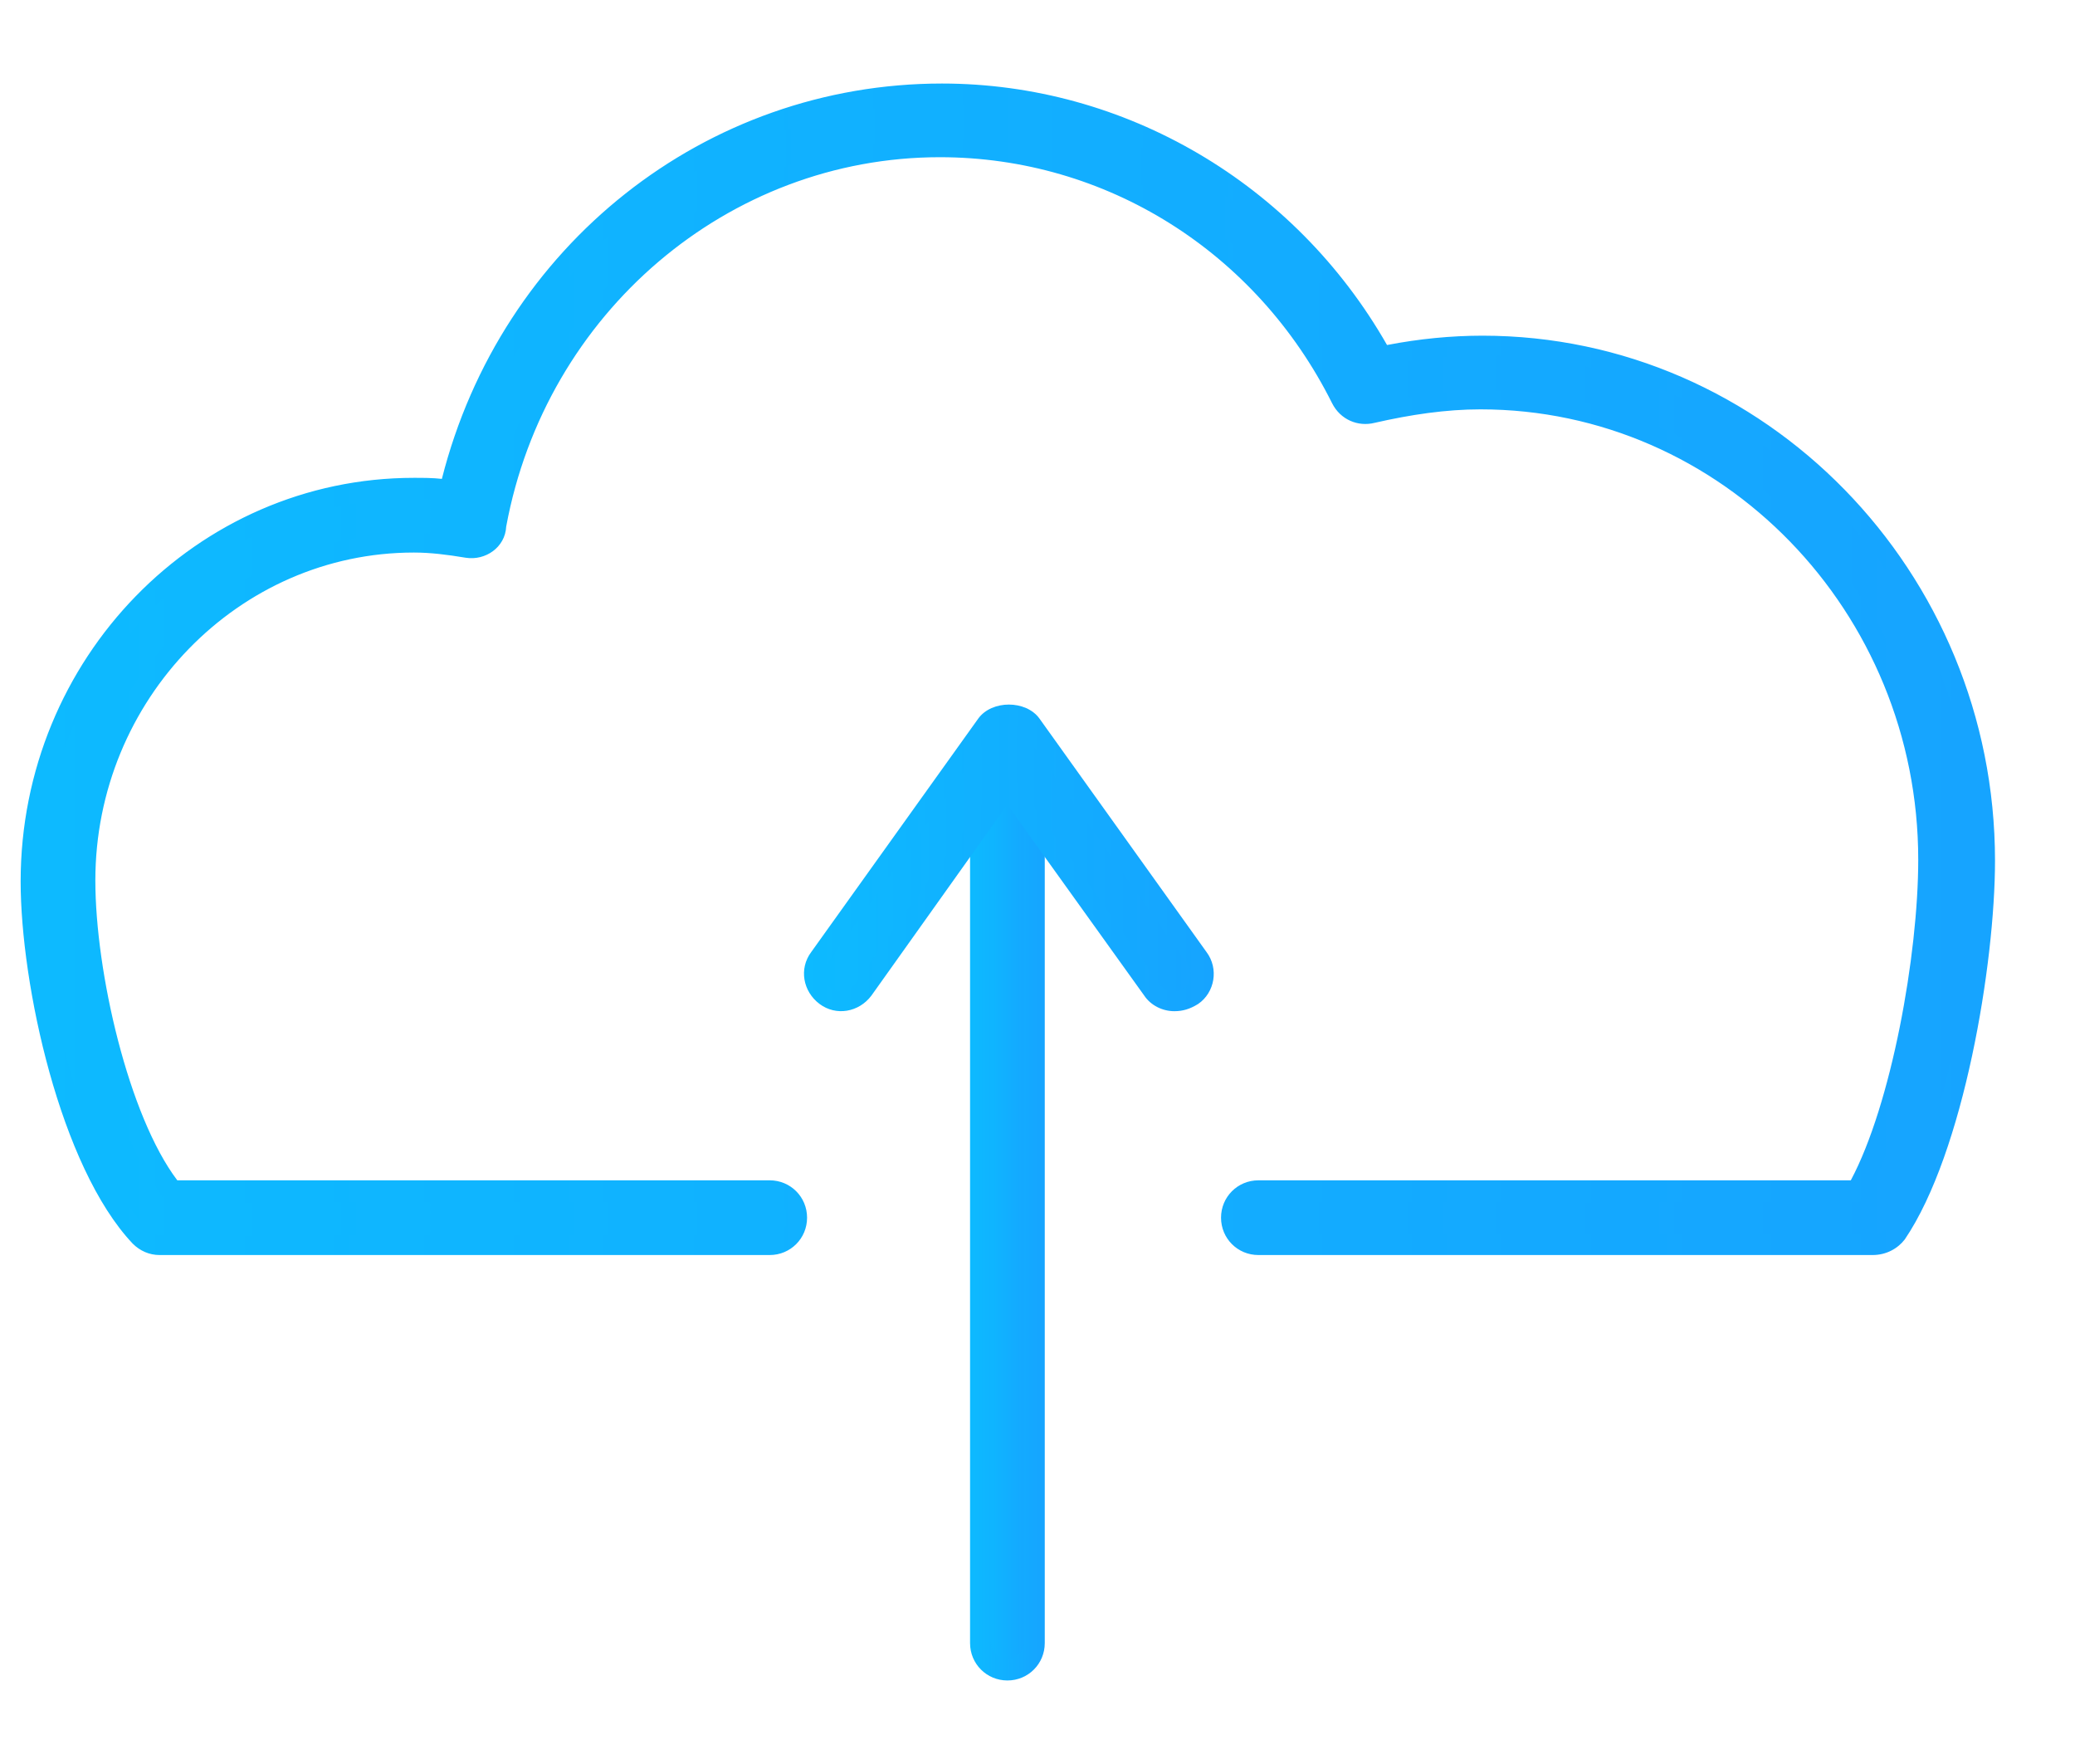
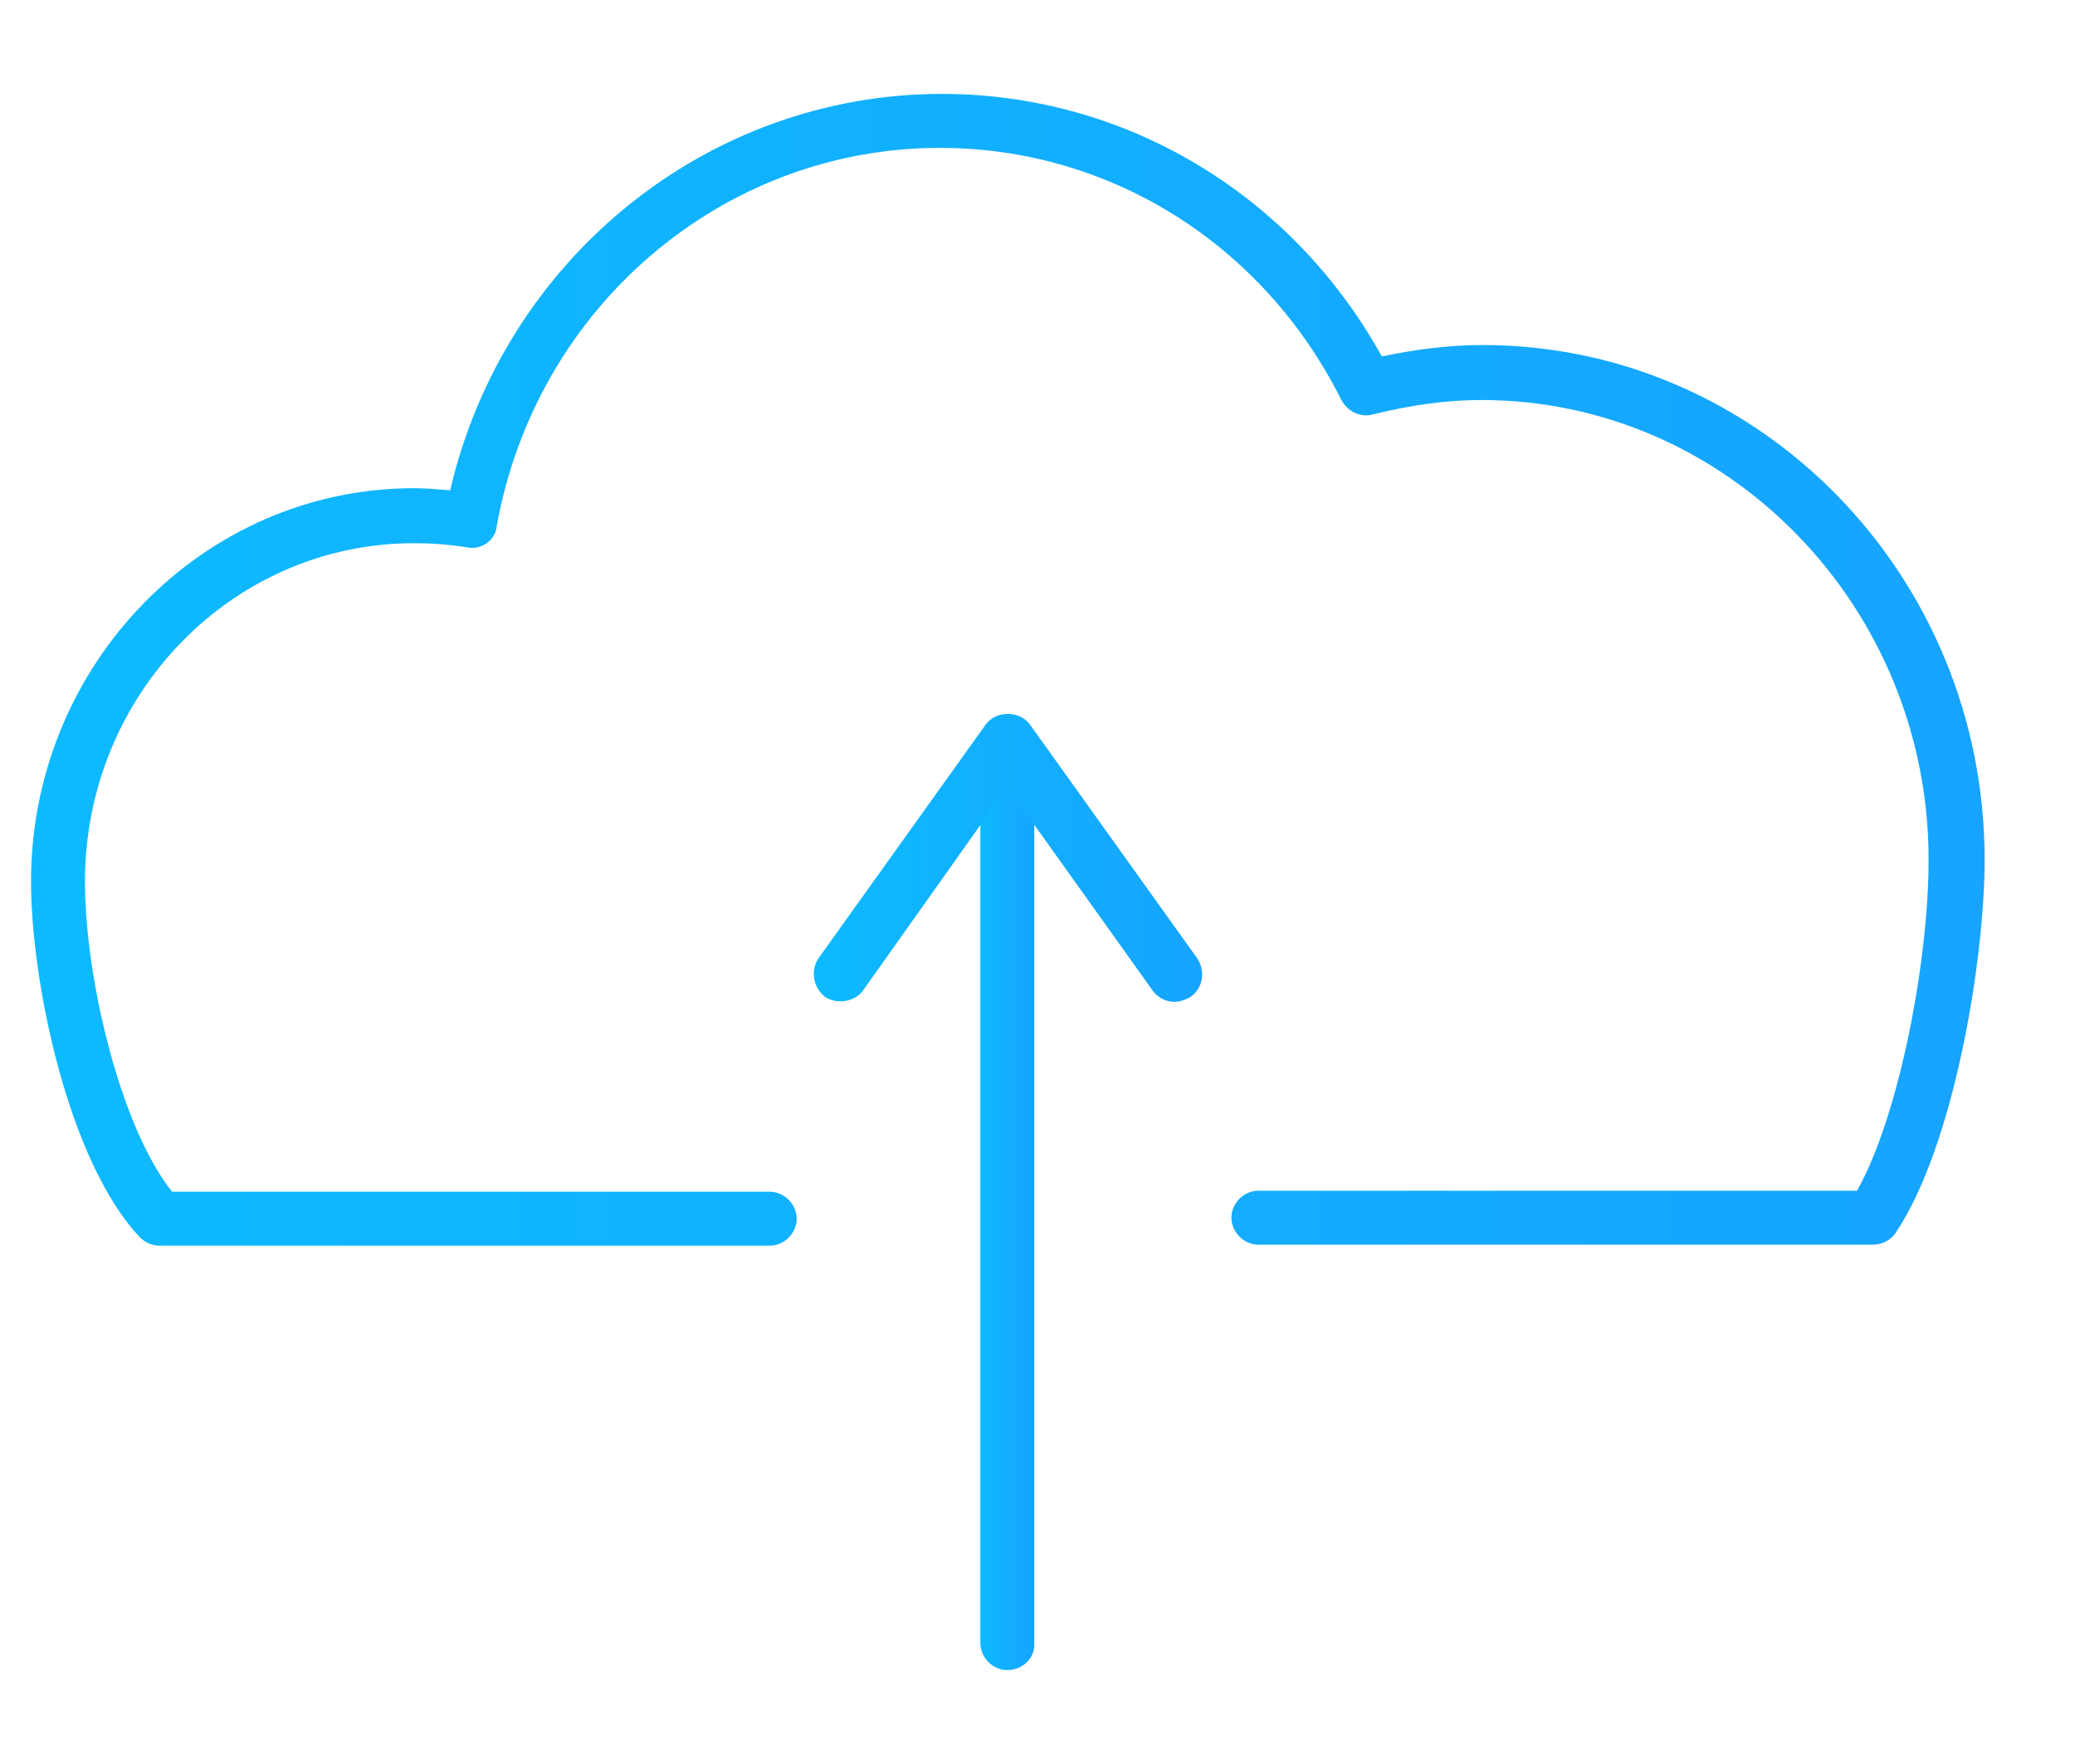
<svg xmlns="http://www.w3.org/2000/svg" width="20" height="17" viewBox="0 0 20 17" fill="none">
  <path d="M18.049 11.995H12.129C11.989 11.995 11.869 11.875 11.869 11.735C11.869 11.595 11.989 11.475 12.129 11.475H17.899C18.309 10.745 18.589 9.255 18.589 8.285C18.589 5.845 16.649 3.855 14.279 3.855C13.939 3.855 13.589 3.905 13.229 3.995C13.109 4.025 12.989 3.965 12.929 3.855C12.179 2.355 10.699 1.425 9.059 1.425C6.969 1.425 5.169 2.955 4.789 5.065C4.779 5.205 4.639 5.305 4.499 5.275C4.319 5.245 4.149 5.235 3.989 5.235C2.239 5.235 0.819 6.695 0.819 8.495C0.819 9.445 1.169 10.875 1.659 11.485H7.419C7.559 11.485 7.679 11.605 7.679 11.745C7.679 11.885 7.559 12.005 7.419 12.005H1.539C1.469 12.005 1.399 11.975 1.349 11.925C0.659 11.195 0.299 9.465 0.299 8.495C0.299 6.405 1.959 4.705 3.989 4.705C4.099 4.705 4.219 4.715 4.339 4.725C4.859 2.495 6.819 0.905 9.079 0.905C10.839 0.905 12.449 1.865 13.319 3.435C13.649 3.365 13.979 3.325 14.289 3.325C16.959 3.325 19.129 5.545 19.129 8.285C19.129 9.265 18.829 11.055 18.269 11.885C18.219 11.955 18.139 11.995 18.049 11.995Z" fill="url(#paint0_linear_718_3393)" />
-   <path d="M18.049 12.095H12.129C11.929 12.095 11.769 11.935 11.769 11.735C11.769 11.535 11.929 11.375 12.129 11.375H17.839C18.229 10.645 18.489 9.205 18.489 8.285C18.489 5.895 16.599 3.945 14.269 3.945C13.939 3.945 13.599 3.995 13.249 4.075C13.089 4.115 12.919 4.045 12.839 3.885C12.109 2.425 10.659 1.515 9.059 1.515C7.019 1.515 5.259 3.015 4.879 5.075C4.869 5.275 4.679 5.405 4.489 5.375C4.309 5.345 4.149 5.325 3.989 5.325C2.299 5.325 0.919 6.745 0.919 8.485C0.919 9.365 1.239 10.755 1.709 11.375H7.419C7.619 11.375 7.779 11.535 7.779 11.735C7.779 11.935 7.619 12.095 7.419 12.095H1.539C1.439 12.095 1.349 12.055 1.279 11.985C0.579 11.245 0.199 9.485 0.199 8.495C0.199 6.345 1.899 4.605 3.989 4.605C4.079 4.605 4.169 4.605 4.259 4.615C4.829 2.365 6.799 0.805 9.079 0.805C10.839 0.805 12.479 1.765 13.369 3.325C13.679 3.265 13.989 3.235 14.289 3.235C17.009 3.235 19.229 5.505 19.229 8.295C19.229 9.285 18.929 11.105 18.359 11.945C18.289 12.035 18.179 12.095 18.049 12.095ZM12.139 11.575C12.049 11.575 11.979 11.645 11.979 11.735C11.979 11.825 12.049 11.895 12.139 11.895H18.059C18.109 11.895 18.169 11.865 18.199 11.825C18.749 11.015 19.039 9.245 19.039 8.285C19.039 5.605 16.909 3.425 14.299 3.425C13.989 3.425 13.669 3.455 13.349 3.525C13.309 3.535 13.259 3.515 13.239 3.475C12.379 1.955 10.789 1.005 9.079 1.005C6.859 1.005 4.959 2.545 4.439 4.755C4.429 4.795 4.379 4.825 4.329 4.825C4.209 4.815 4.099 4.805 3.989 4.805C2.009 4.805 0.399 6.455 0.399 8.495C0.399 9.455 0.759 11.155 1.429 11.855C1.459 11.885 1.499 11.905 1.549 11.905H7.429C7.519 11.905 7.589 11.835 7.589 11.745C7.589 11.655 7.519 11.585 7.429 11.585H1.659C1.629 11.585 1.599 11.575 1.579 11.545C1.069 10.905 0.719 9.455 0.719 8.495C0.719 6.645 2.189 5.135 3.989 5.135C4.149 5.135 4.329 5.155 4.519 5.185C4.609 5.205 4.689 5.135 4.709 5.055C5.109 2.895 6.939 1.335 9.079 1.335C10.749 1.335 12.269 2.285 13.029 3.815C13.059 3.885 13.139 3.915 13.219 3.905C13.579 3.815 13.939 3.765 14.289 3.765C16.719 3.765 18.699 5.795 18.699 8.295C18.699 9.255 18.429 10.765 17.989 11.535C17.969 11.565 17.939 11.585 17.899 11.585H12.139V11.575Z" fill="url(#paint1_linear_718_3393)" />
  <path d="M9.709 16.095C9.569 16.095 9.449 15.975 9.449 15.835V7.415C9.449 7.275 9.569 7.155 9.709 7.155C9.849 7.155 9.969 7.275 9.969 7.415V15.835C9.979 15.975 9.859 16.095 9.709 16.095Z" fill="url(#paint2_linear_718_3393)" />
-   <path d="M9.71 16.195C9.51 16.195 9.35 16.035 9.35 15.835V7.415C9.35 7.215 9.51 7.055 9.71 7.055C9.91 7.055 10.07 7.215 10.07 7.415V15.835C10.07 16.035 9.91 16.195 9.71 16.195ZM9.71 7.245C9.62 7.245 9.55 7.315 9.55 7.405V15.825C9.55 15.915 9.62 15.985 9.71 15.985C9.8 15.985 9.87 15.915 9.87 15.825V7.415C9.88 7.325 9.8 7.245 9.71 7.245Z" fill="url(#paint3_linear_718_3393)" />
  <path d="M11.319 9.655C11.239 9.655 11.159 9.615 11.109 9.545L9.709 7.585L8.319 9.545C8.239 9.655 8.069 9.685 7.949 9.605C7.839 9.515 7.809 9.355 7.889 9.235L9.499 6.985C9.599 6.845 9.829 6.845 9.929 6.985L11.539 9.235C11.619 9.355 11.599 9.515 11.479 9.605C11.429 9.635 11.369 9.655 11.319 9.655Z" fill="url(#paint4_linear_718_3393)" />
-   <path d="M11.319 9.745C11.199 9.745 11.089 9.685 11.029 9.595L9.709 7.755L8.399 9.595C8.279 9.755 8.059 9.795 7.899 9.675C7.739 9.555 7.699 9.335 7.819 9.175L9.429 6.925C9.559 6.745 9.889 6.745 10.019 6.925L11.629 9.175C11.749 9.335 11.709 9.565 11.549 9.675C11.469 9.725 11.399 9.745 11.319 9.745ZM9.709 7.485C9.739 7.485 9.769 7.505 9.789 7.525L11.179 9.485C11.229 9.555 11.339 9.575 11.409 9.525C11.479 9.475 11.499 9.365 11.449 9.295L9.849 7.035C9.789 6.955 9.639 6.955 9.579 7.035L7.969 9.295C7.919 9.365 7.939 9.465 8.009 9.525C8.079 9.575 8.189 9.555 8.239 9.485L9.629 7.525C9.649 7.505 9.679 7.485 9.709 7.485Z" fill="url(#paint5_linear_718_3393)" />
  <defs>
    <linearGradient id="paint0_linear_718_3393" x1="0.299" y1="6.549" x2="19.129" y2="6.549" gradientUnits="userSpaceOnUse">
      <stop stop-color="#0DBAFF" />
      <stop offset="1" stop-color="#16A4FF" />
    </linearGradient>
    <linearGradient id="paint1_linear_718_3393" x1="0.199" y1="6.546" x2="19.229" y2="6.546" gradientUnits="userSpaceOnUse">
      <stop stop-color="#0DBAFF" />
      <stop offset="1" stop-color="#16A4FF" />
    </linearGradient>
    <linearGradient id="paint2_linear_718_3393" x1="9.449" y1="11.701" x2="9.97" y2="11.701" gradientUnits="userSpaceOnUse">
      <stop stop-color="#0DBAFF" />
      <stop offset="1" stop-color="#16A4FF" />
    </linearGradient>
    <linearGradient id="paint3_linear_718_3393" x1="9.35" y1="11.703" x2="10.07" y2="11.703" gradientUnits="userSpaceOnUse">
      <stop stop-color="#0DBAFF" />
      <stop offset="1" stop-color="#16A4FF" />
    </linearGradient>
    <linearGradient id="paint4_linear_718_3393" x1="7.844" y1="8.291" x2="11.587" y2="8.291" gradientUnits="userSpaceOnUse">
      <stop stop-color="#0DBAFF" />
      <stop offset="1" stop-color="#16A4FF" />
    </linearGradient>
    <linearGradient id="paint5_linear_718_3393" x1="7.749" y1="8.293" x2="11.699" y2="8.293" gradientUnits="userSpaceOnUse">
      <stop stop-color="#0DBAFF" />
      <stop offset="1" stop-color="#16A4FF" />
    </linearGradient>
  </defs>
</svg>